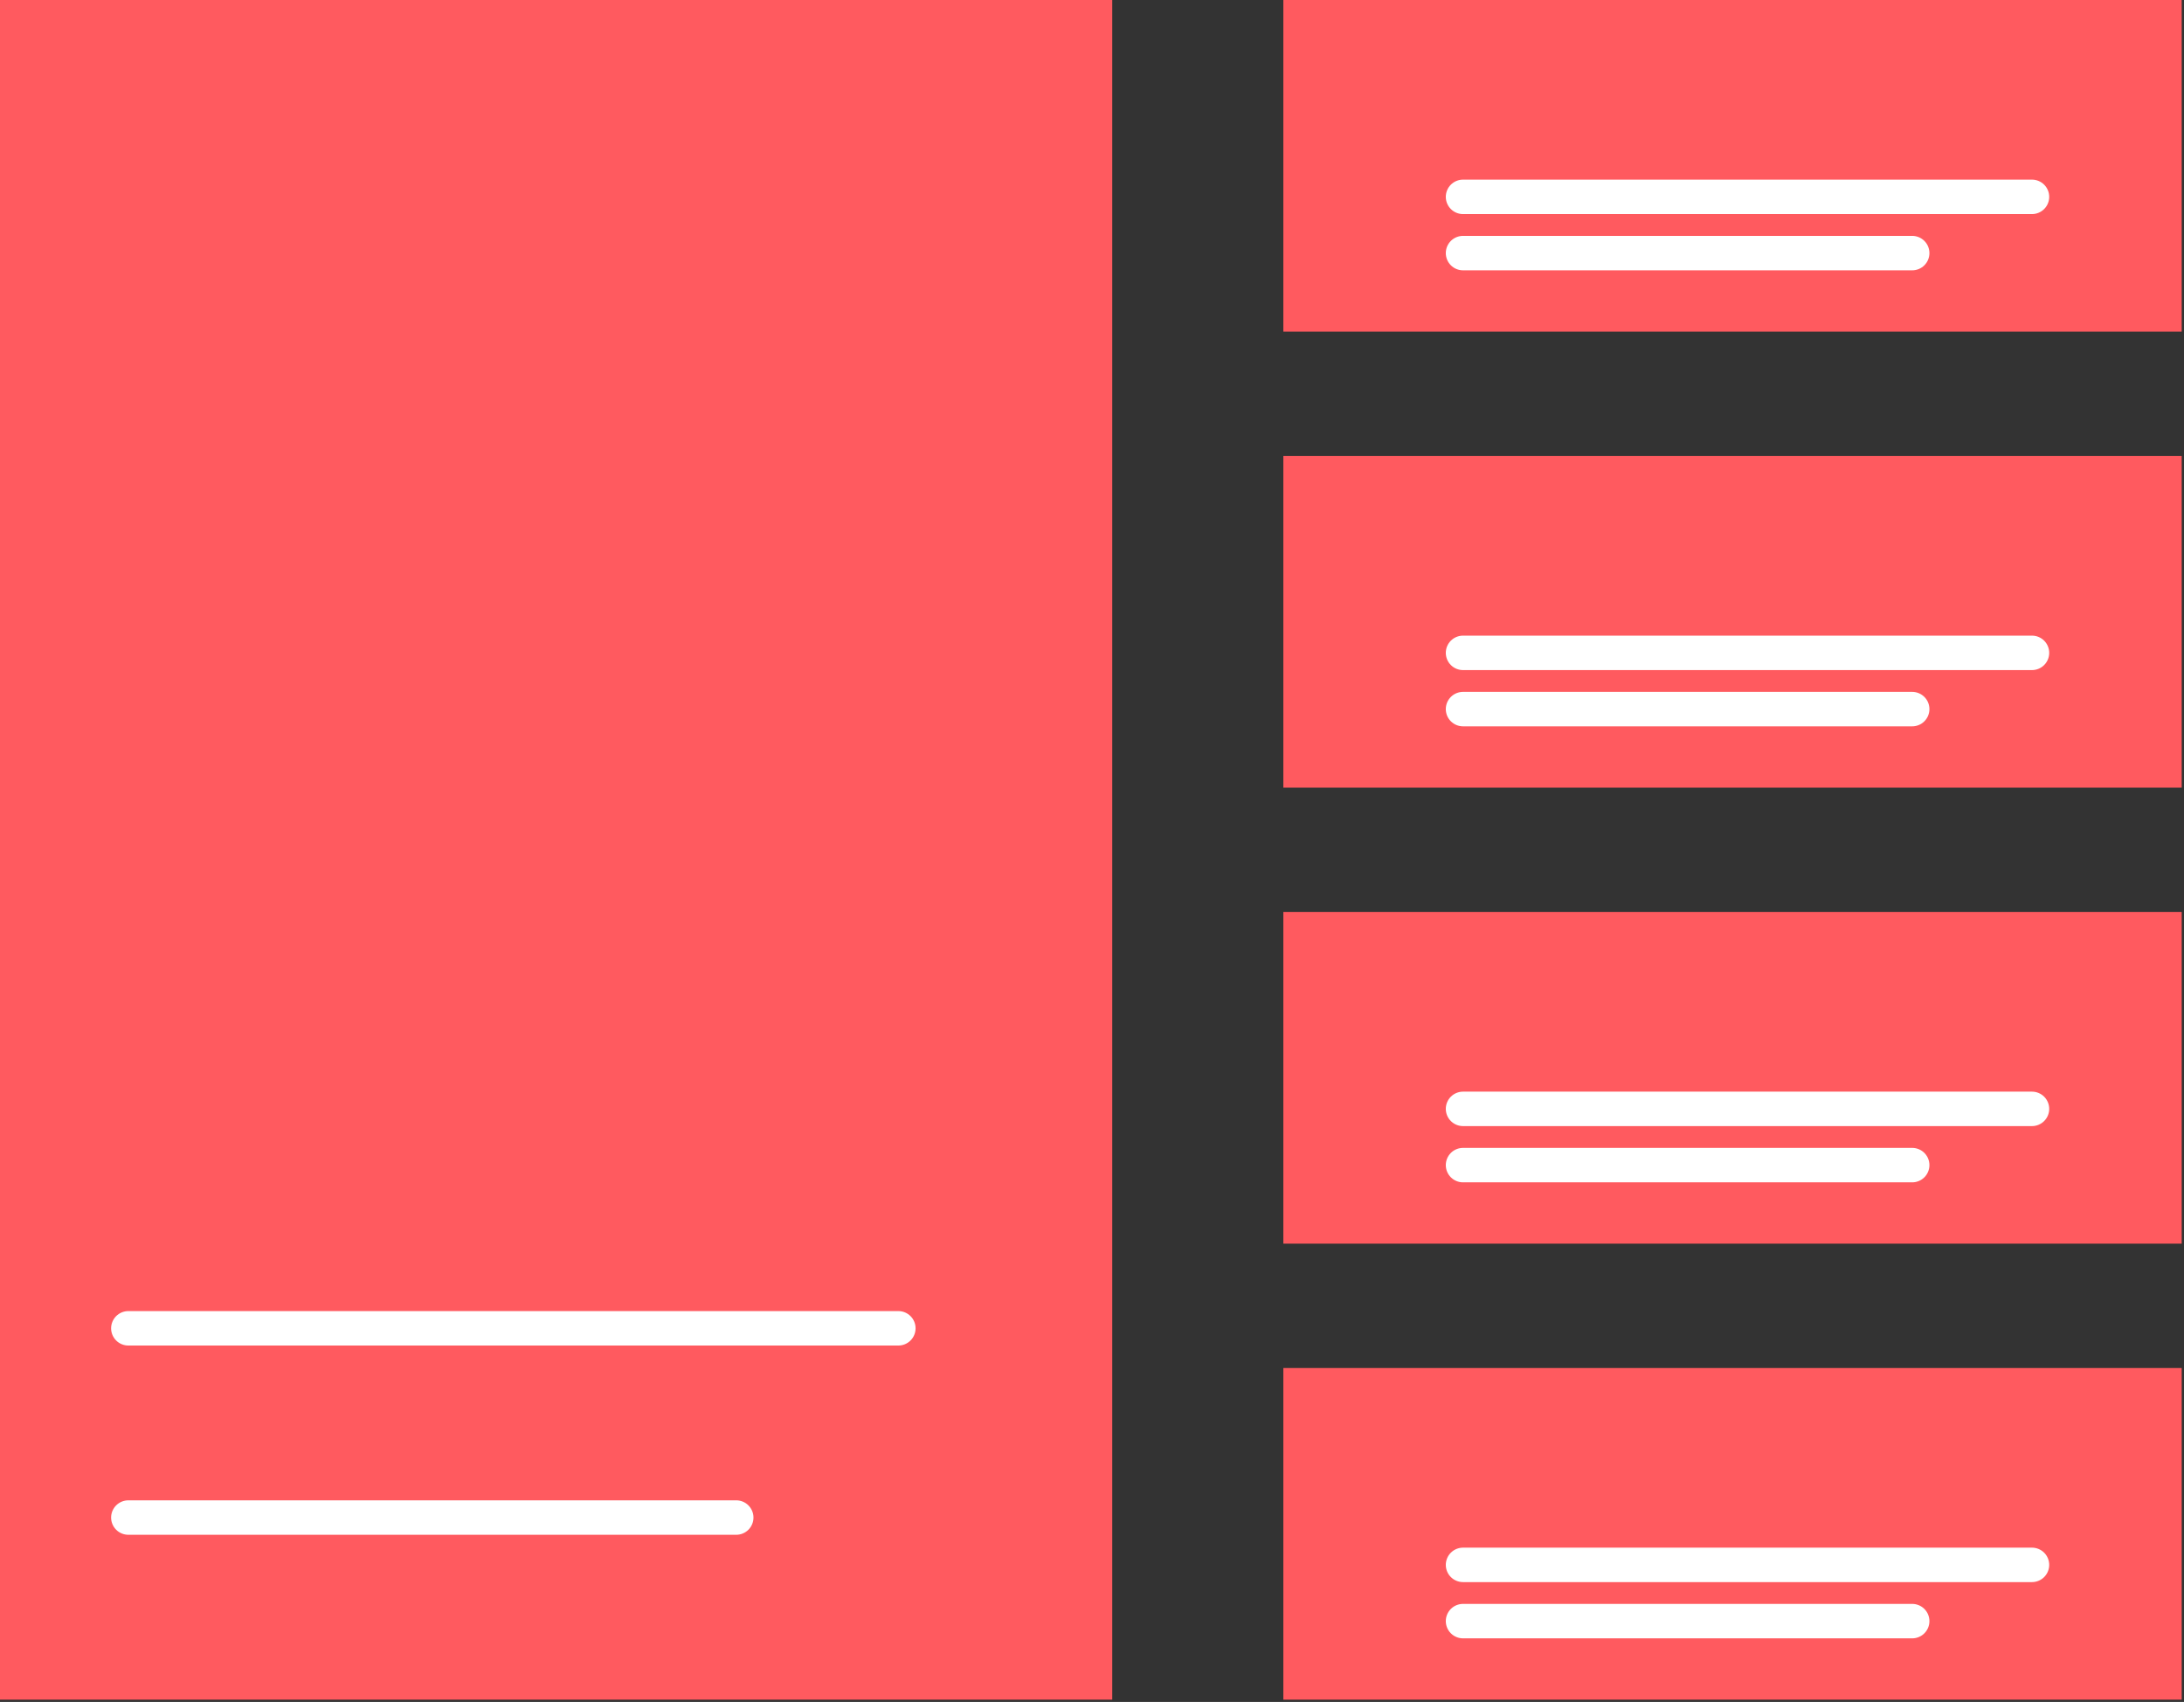
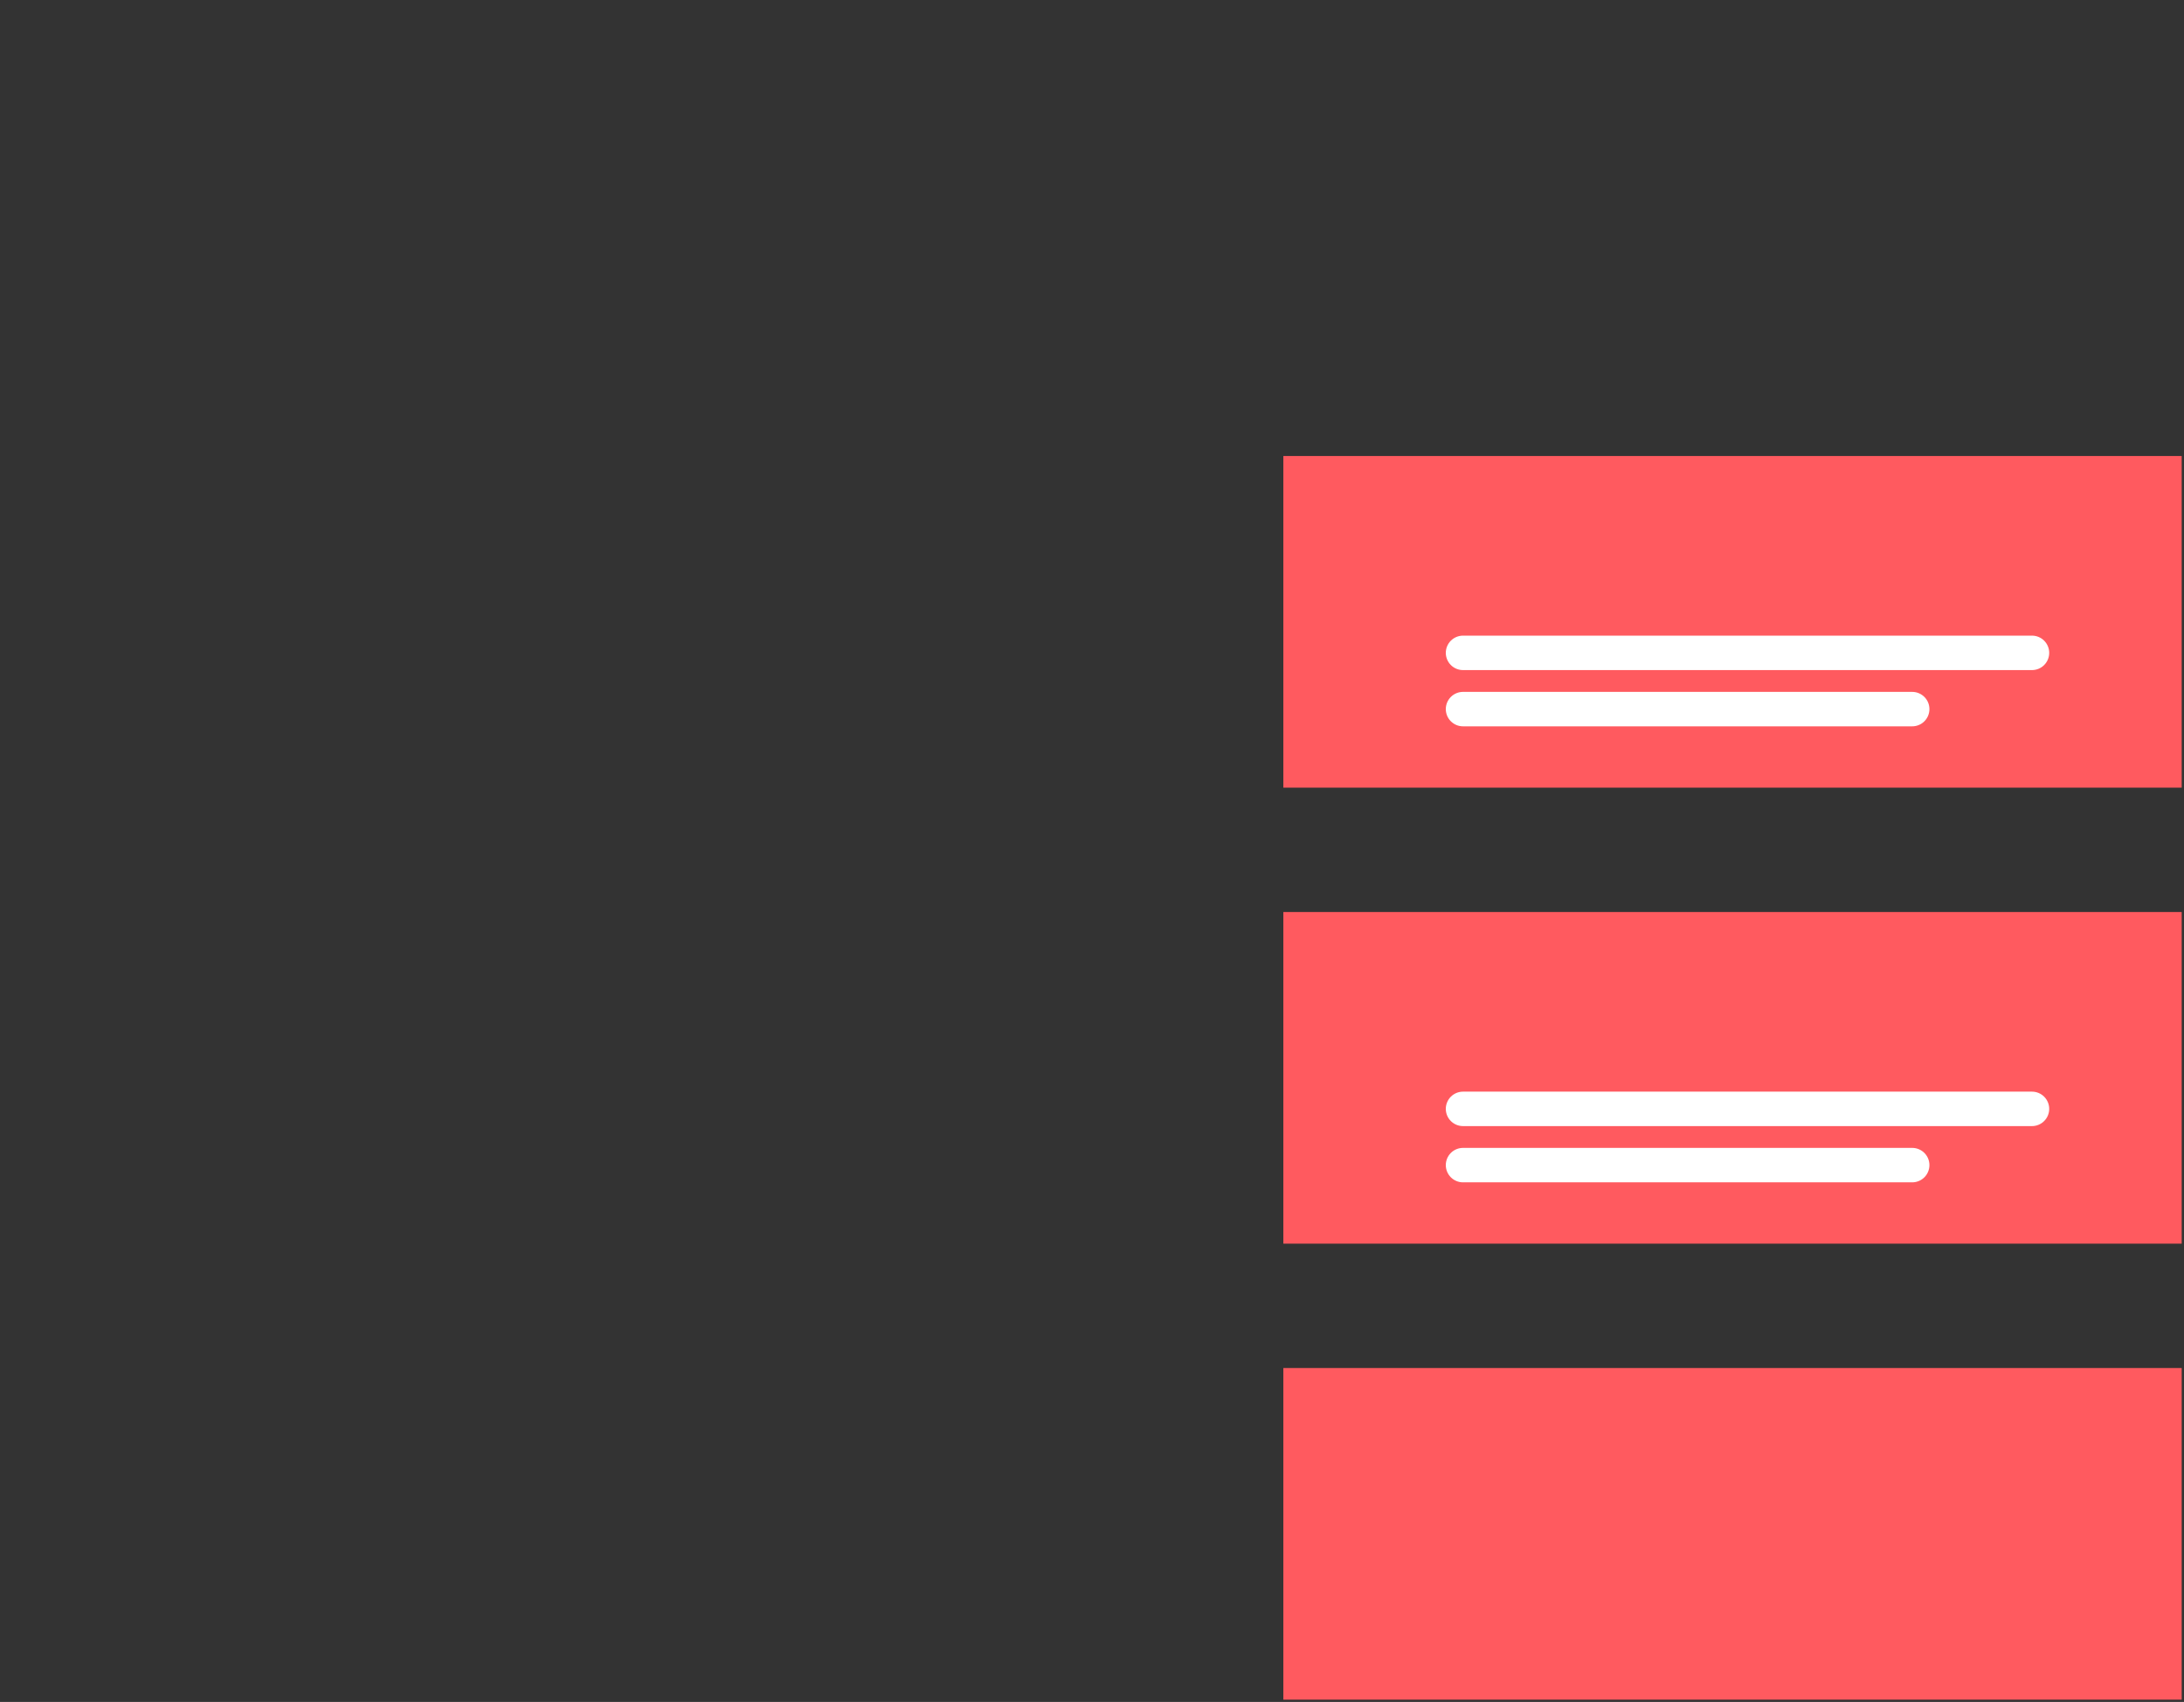
<svg xmlns="http://www.w3.org/2000/svg" width="951" height="741" stroke="#000" stroke-linecap="round" stroke-linejoin="round" fill="#fff" fill-rule="evenodd">
  <rect width="100%" height="100%" fill="#333333" stroke="none" />
-   <path d="M0 0h484.314v740H0zm558.823 0H950v144.39H558.823z" stroke="none" fill="#ff5a5f" />
-   <path d="M637.059 110.195H832.647M637.059 85.708h247.745M55.882 660.714h264.705M55.882 578.319h335.294" fill="none" stroke="#fff" stroke-width="15" />
  <path stroke="none" fill="#ff5a5f" d="M558.823 198.537H950v144.39H558.823z" />
  <path d="M637.059 308.732H832.647m-195.588-24.488h247.745" fill="none" stroke="#fff" stroke-width="15" />
  <path stroke="none" fill="#ff5a5f" d="M558.823 397.073H950v144.39H558.823z" />
  <path d="M637.059 507.269H832.647m-195.588-24.488h247.745" fill="none" stroke="#fff" stroke-width="15" />
  <path stroke="none" fill="#ff5a5f" d="M558.823 595.61H950V740H558.823z" />
-   <path d="M637.059 705.805H832.647m-195.588-24.488h247.745" fill="none" stroke="#fff" stroke-width="15" />
</svg>